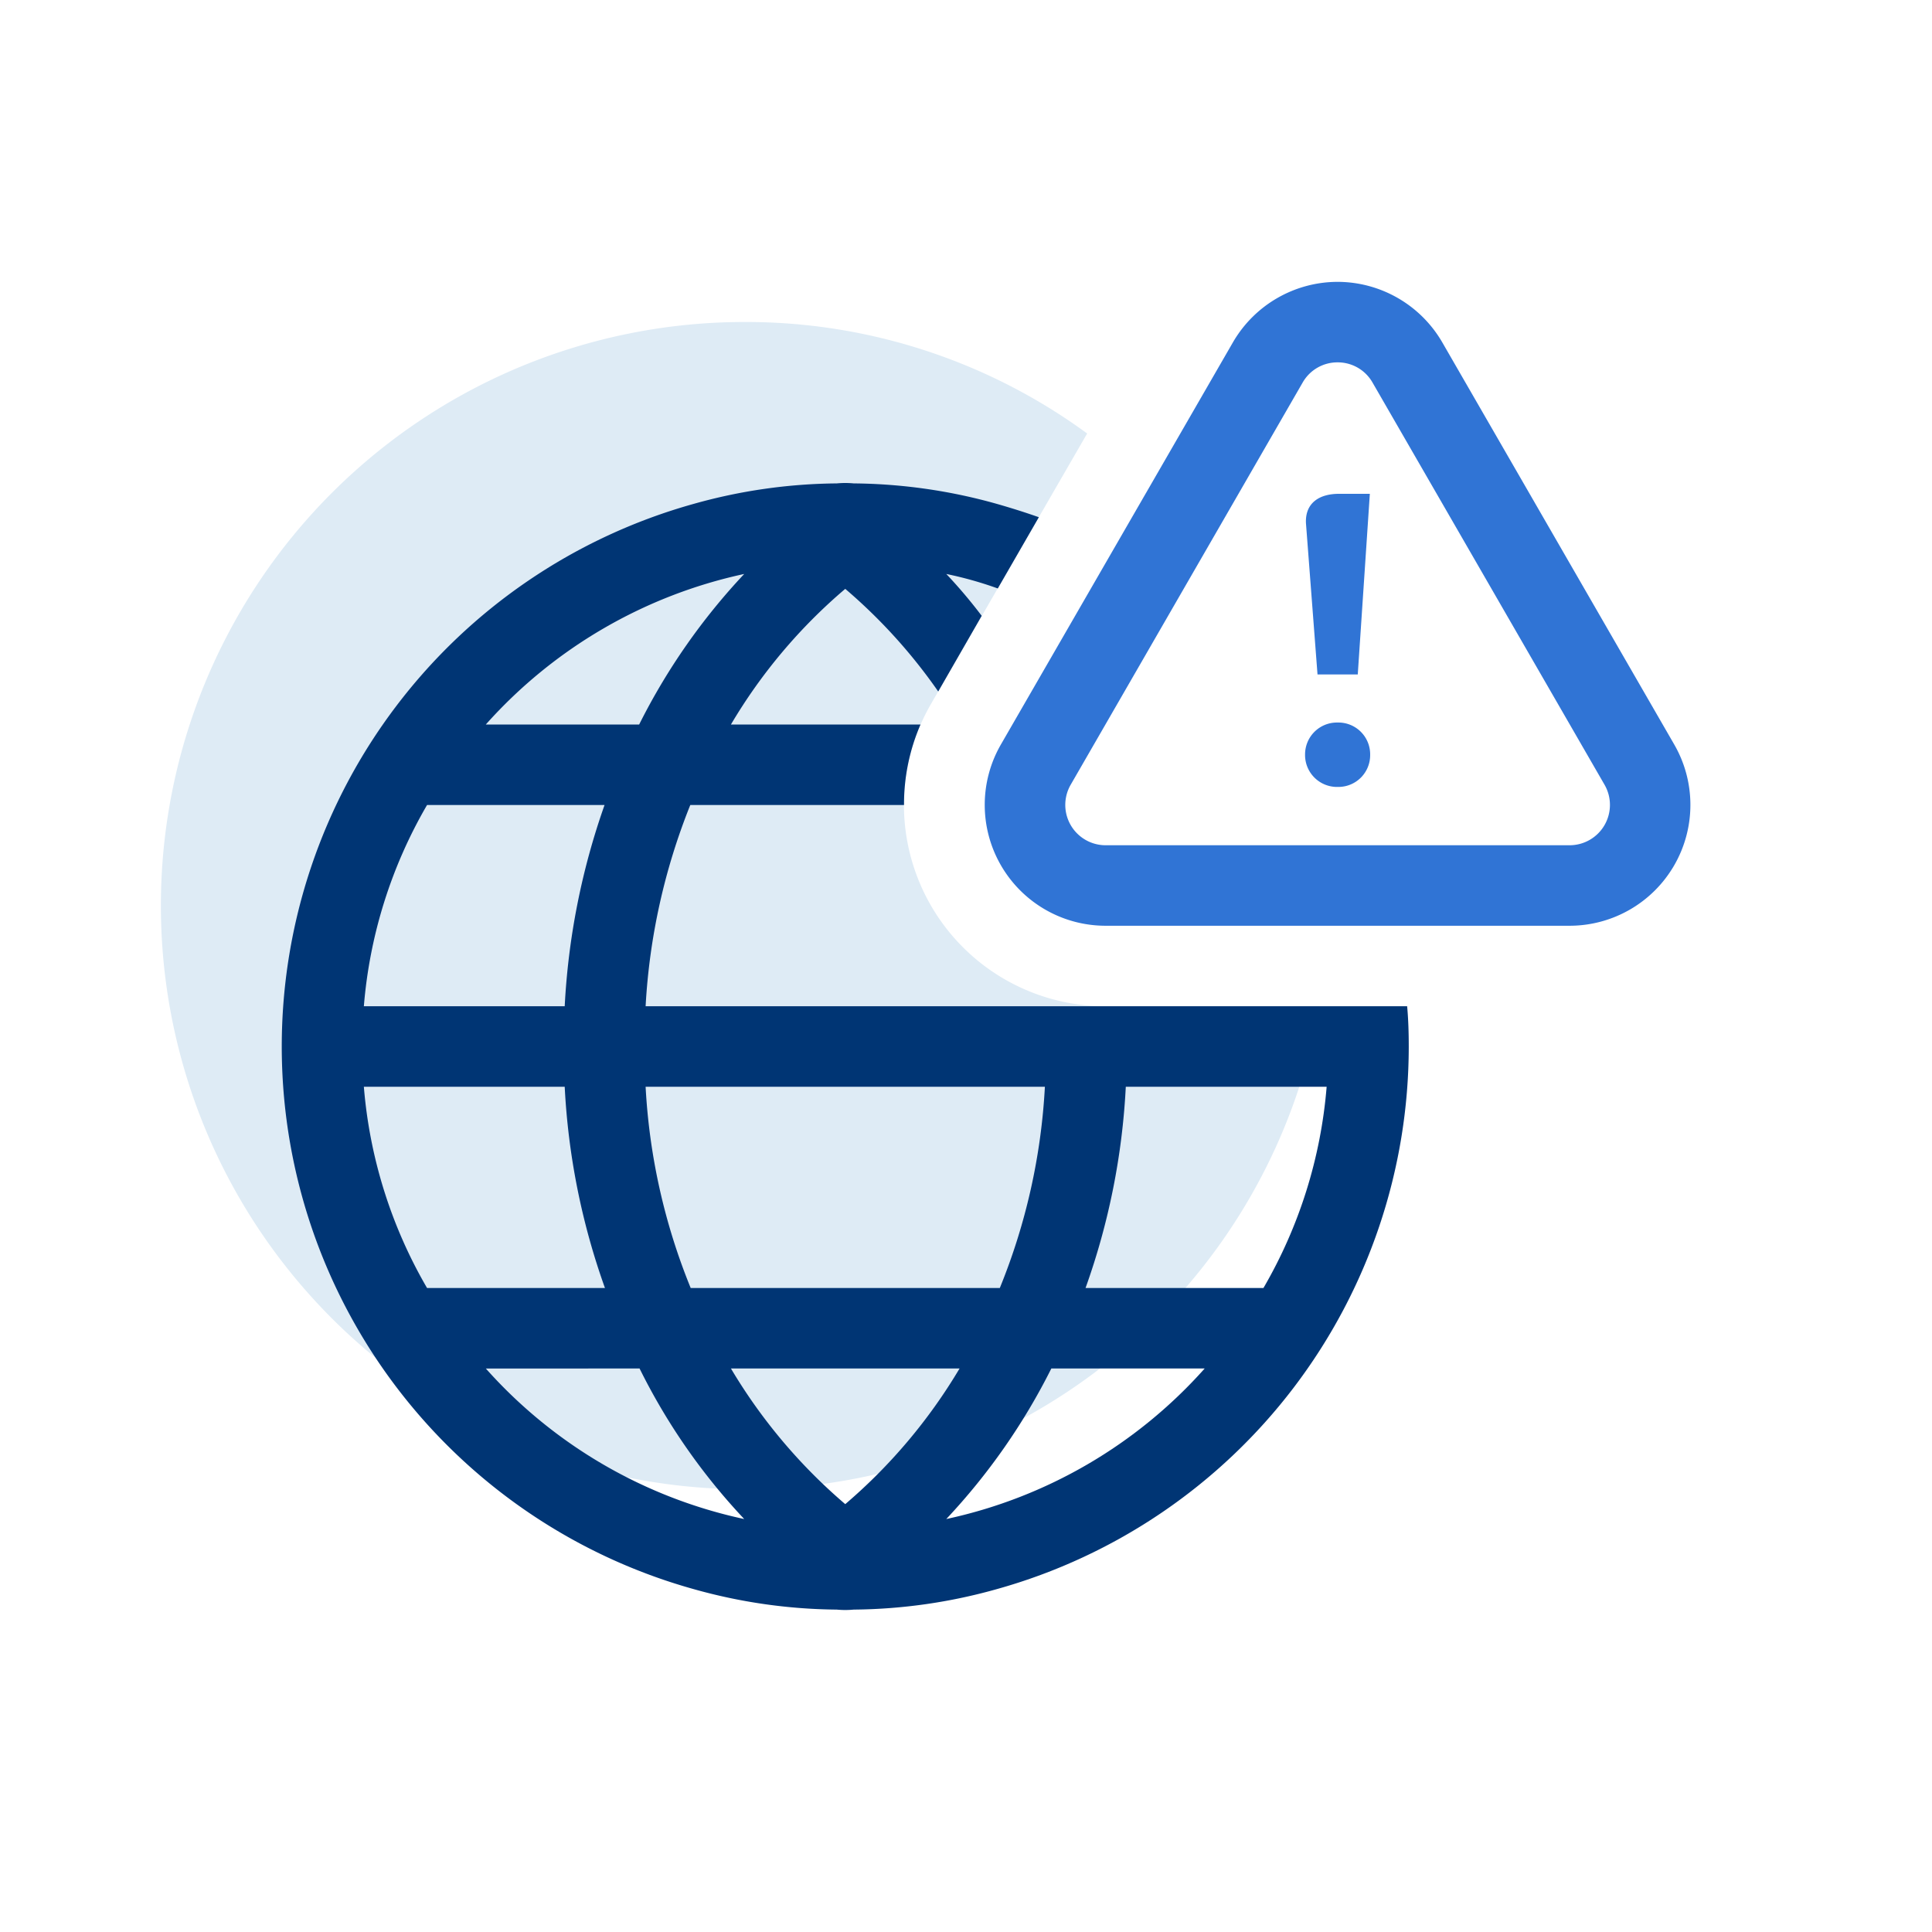
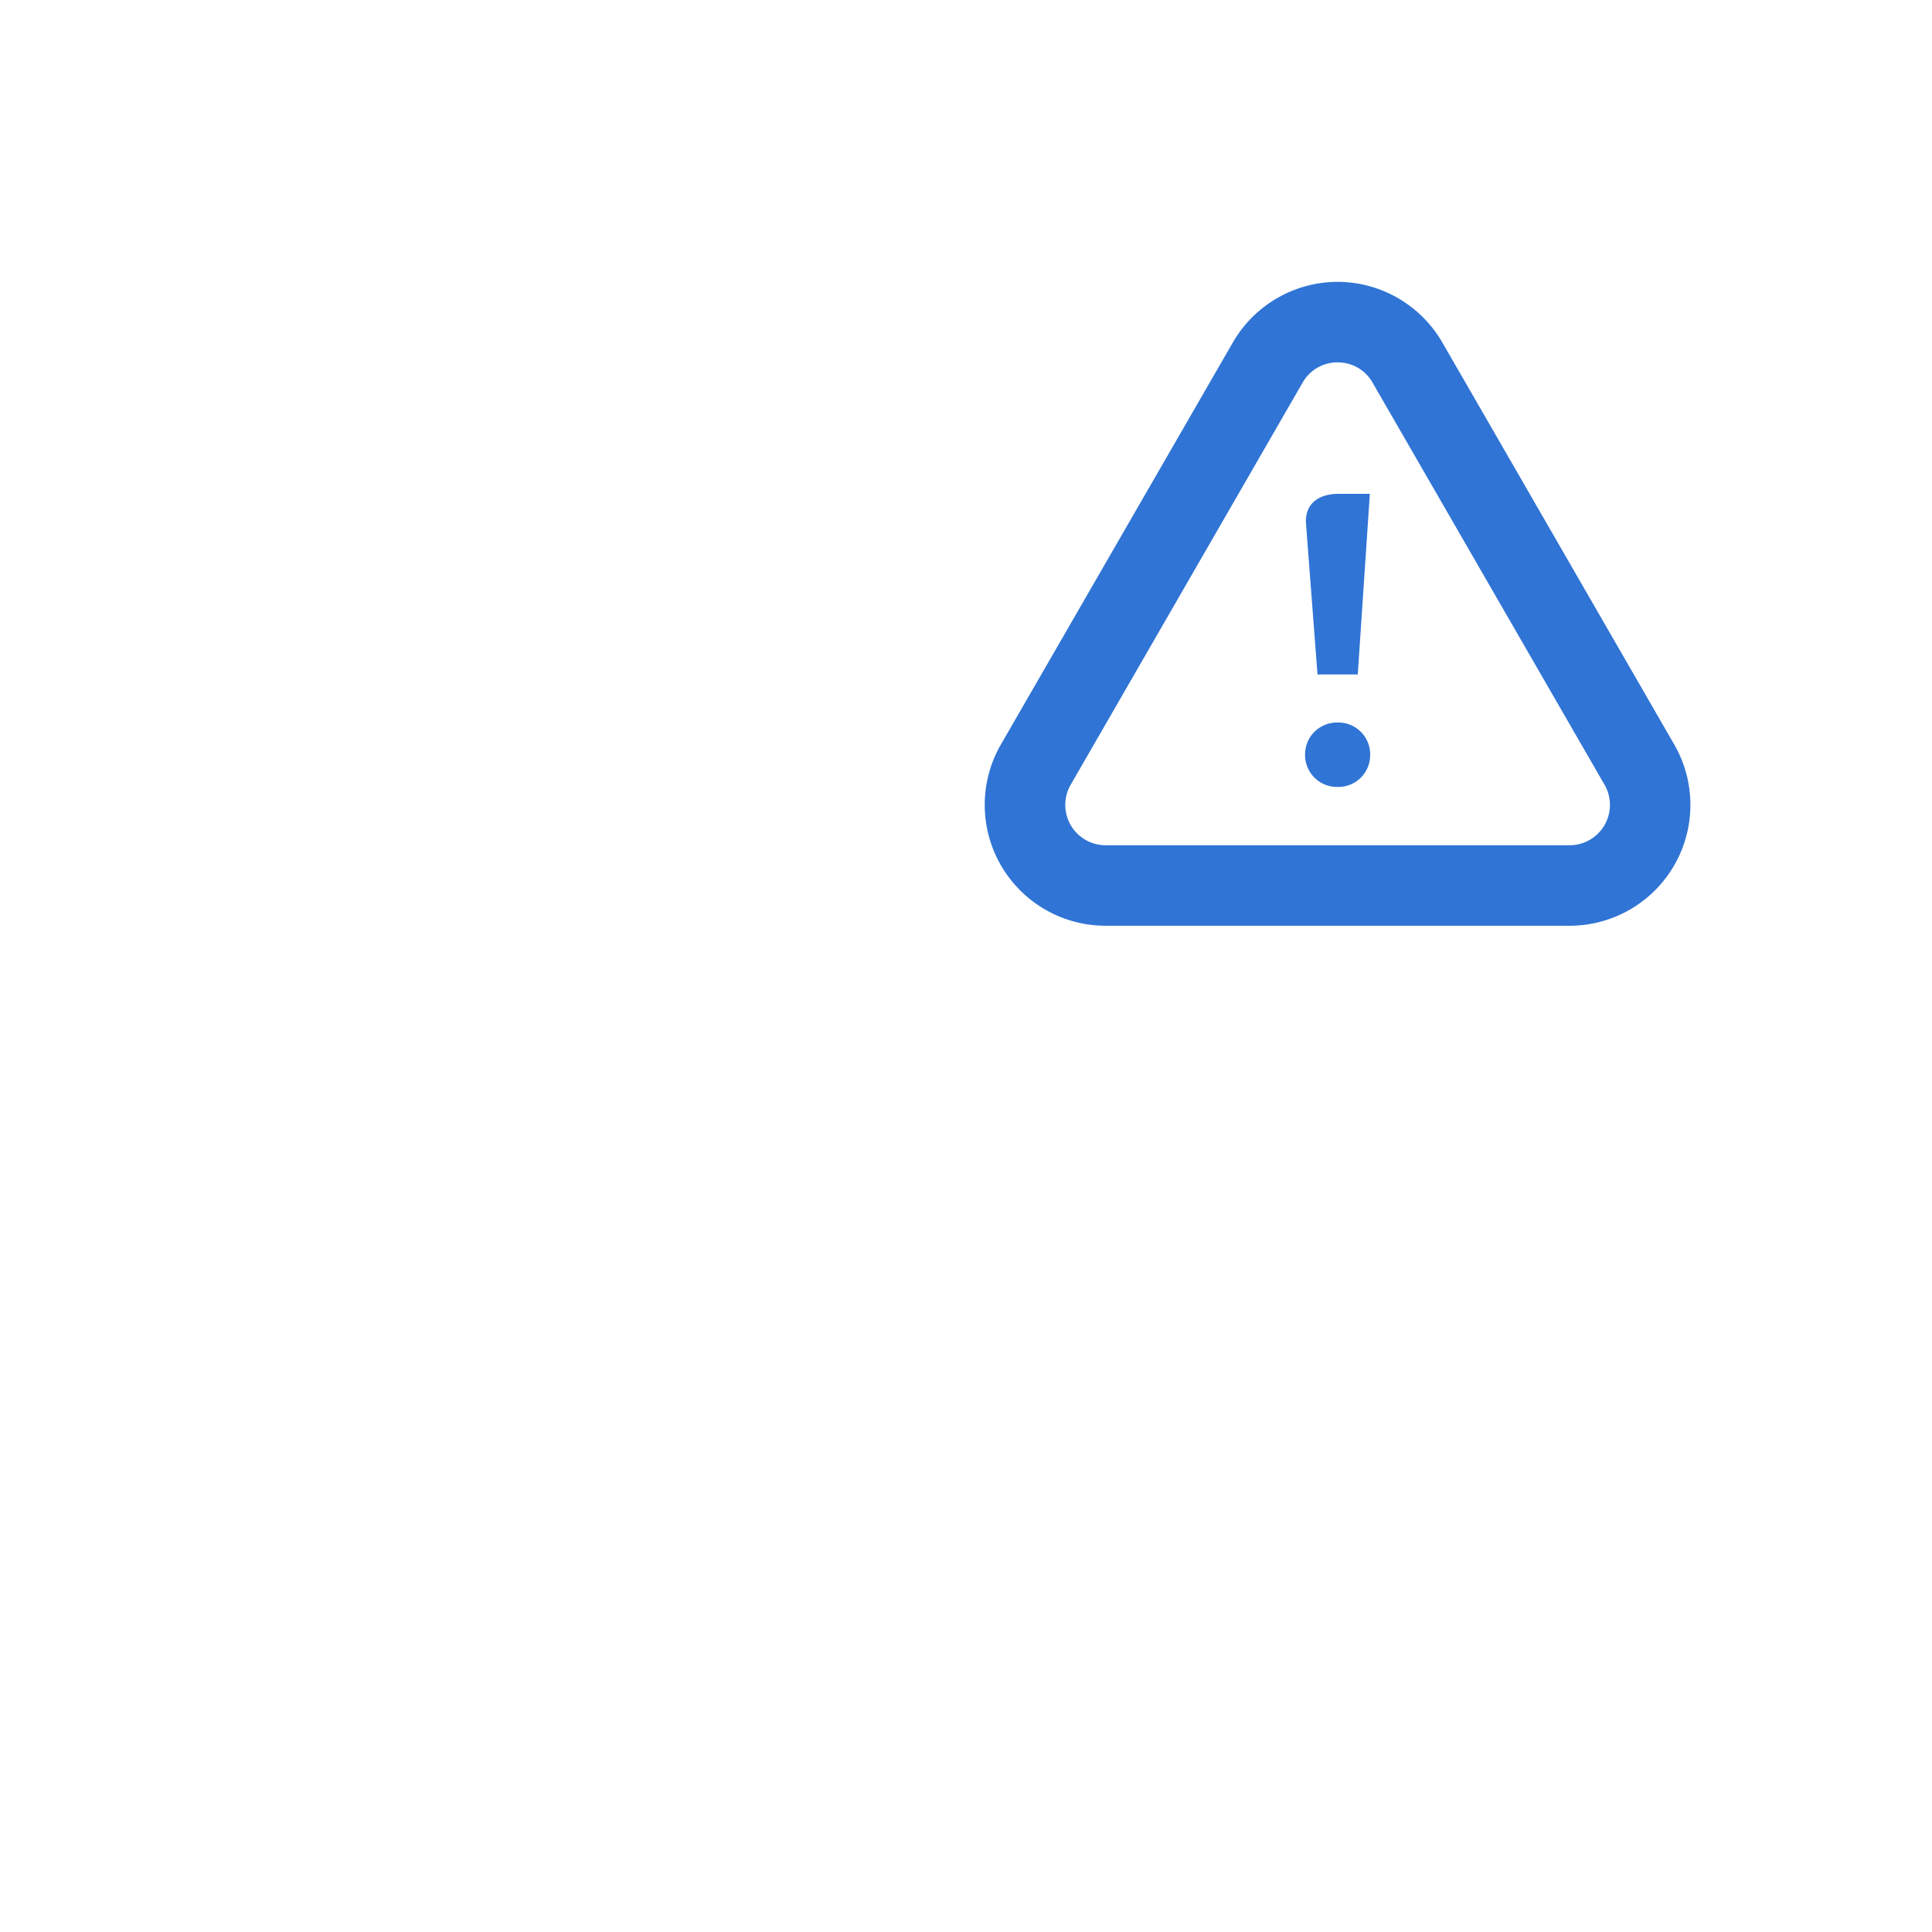
<svg xmlns="http://www.w3.org/2000/svg" id="ilu_fake-link_144" width="144" height="144" viewBox="0 0 144 144">
-   <rect id="pole" width="144" height="144" fill="#fff" opacity="0" />
  <g id="ikona" transform="translate(12 21.012)">
-     <path id="Path_17720" data-name="Path 17720" d="M90.34,59A43.5,43.5,0,1,1,47.5,8a43.026,43.026,0,0,1,25.53,8.31L61.39,36.47A15.015,15.015,0,0,0,74.41,59Z" transform="translate(-4 -5.012)" fill="#deebf5" />
-     <path id="Path_17721" data-name="Path 17721" d="M90.88,51H34.12a47.172,47.172,0,0,1,3.33-15H53.38a14.922,14.922,0,0,1,1.23-6H40.48A39.846,39.846,0,0,1,49,19.89a40.262,40.262,0,0,1,6.93,7.65l3.24-5.64a37.212,37.212,0,0,0-2.64-3.12,28.022,28.022,0,0,1,3.84,1.08l3.06-5.31c-1.02-.36-2.07-.69-3.12-.99a40.461,40.461,0,0,0-10.68-1.53,6.63,6.63,0,0,0-1.26,0,40.461,40.461,0,0,0-10.68,1.53,41.989,41.989,0,0,0,0,80.88,40.462,40.462,0,0,0,10.68,1.53,6.63,6.63,0,0,0,1.26,0,40.461,40.461,0,0,0,10.68-1.53A42,42,0,0,0,91,54c0-1.02-.03-2.01-.12-3m-27,6a46.219,46.219,0,0,1-3.36,15H37.48a46.219,46.219,0,0,1-3.36-15ZM41.47,18.78A47.271,47.271,0,0,0,33.64,30H22.21A35.967,35.967,0,0,1,41.47,18.78M17.83,36H31.06a53.274,53.274,0,0,0-2.97,15H13.12a35.52,35.52,0,0,1,4.71-15m0,36a35.52,35.52,0,0,1-4.71-15H28.09a52.259,52.259,0,0,0,3,15Zm4.38,6H33.67a46.313,46.313,0,0,0,7.8,11.22A35.858,35.858,0,0,1,22.21,78M49,88.11A40.467,40.467,0,0,1,40.48,78H57.52A40.467,40.467,0,0,1,49,88.11m7.53,1.11A47.27,47.27,0,0,0,64.36,78H75.79A35.858,35.858,0,0,1,56.53,89.22M80.17,72H66.91a52.259,52.259,0,0,0,3-15H84.88a35.52,35.52,0,0,1-4.71,15" transform="translate(2 2.988)" fill="#003574" />
    <path id="Path_17722" data-name="Path 17722" d="M34.872,34.115a2.382,2.382,0,0,1-2.448-2.31v-.09a2.376,2.376,0,0,1,2.352-2.4h.1a2.369,2.369,0,0,1,2.4,2.334v.066a2.368,2.368,0,0,1-2.334,2.4h-.069m2.379-21.846-.9,13.464h-3l-.861-11.271c-.075-1.545,1.041-2.193,2.445-2.193Z" transform="translate(52.848 3.526)" fill="#3074d5" />
    <path id="Path_17723" data-name="Path 17723" d="M50.763,13A2.979,2.979,0,0,1,53.37,14.51L70.659,44.48a3.007,3.007,0,0,1-2.6,4.512H33.471a3.007,3.007,0,0,1-2.6-4.512L48.156,14.51A2.979,2.979,0,0,1,50.763,13m0-6a9.037,9.037,0,0,0-7.8,4.506L25.668,41.483a9.009,9.009,0,0,0,7.8,13.509H68.055a9.009,9.009,0,0,0,7.8-13.509L58.566,11.51A9.037,9.037,0,0,0,50.763,7" transform="translate(36.933 -7.004)" fill="#3074d5" />
  </g>
</svg>